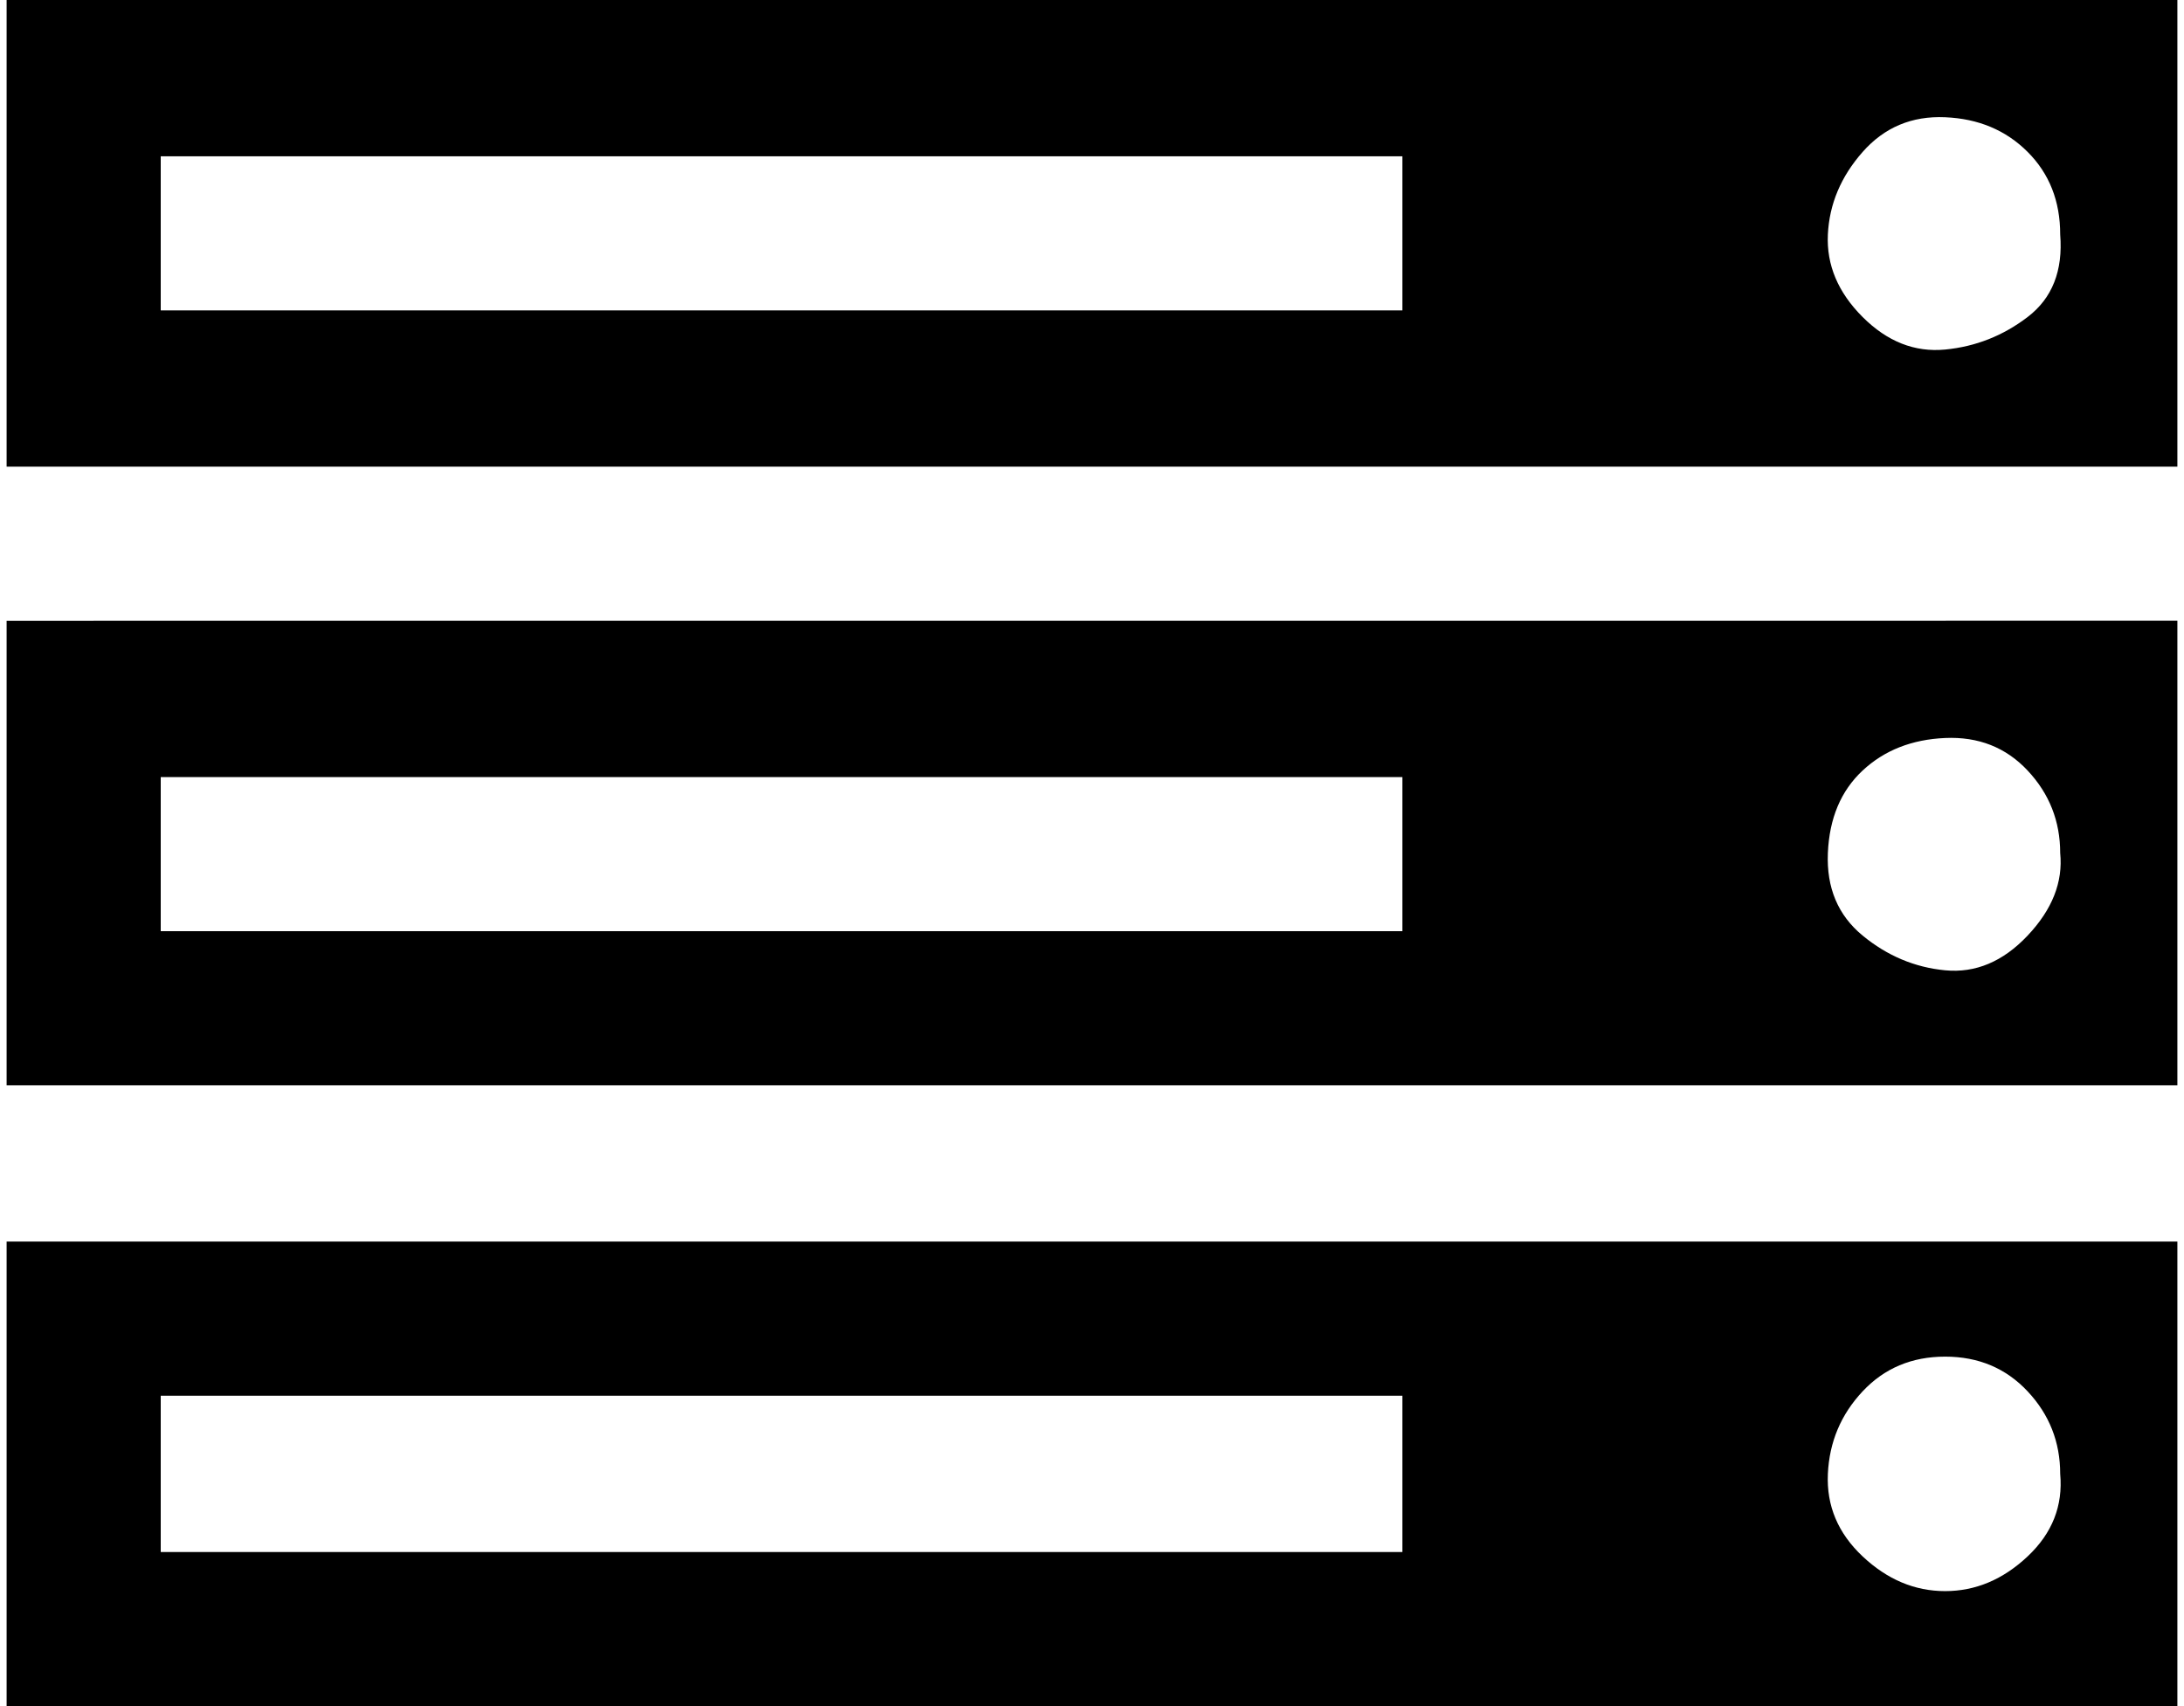
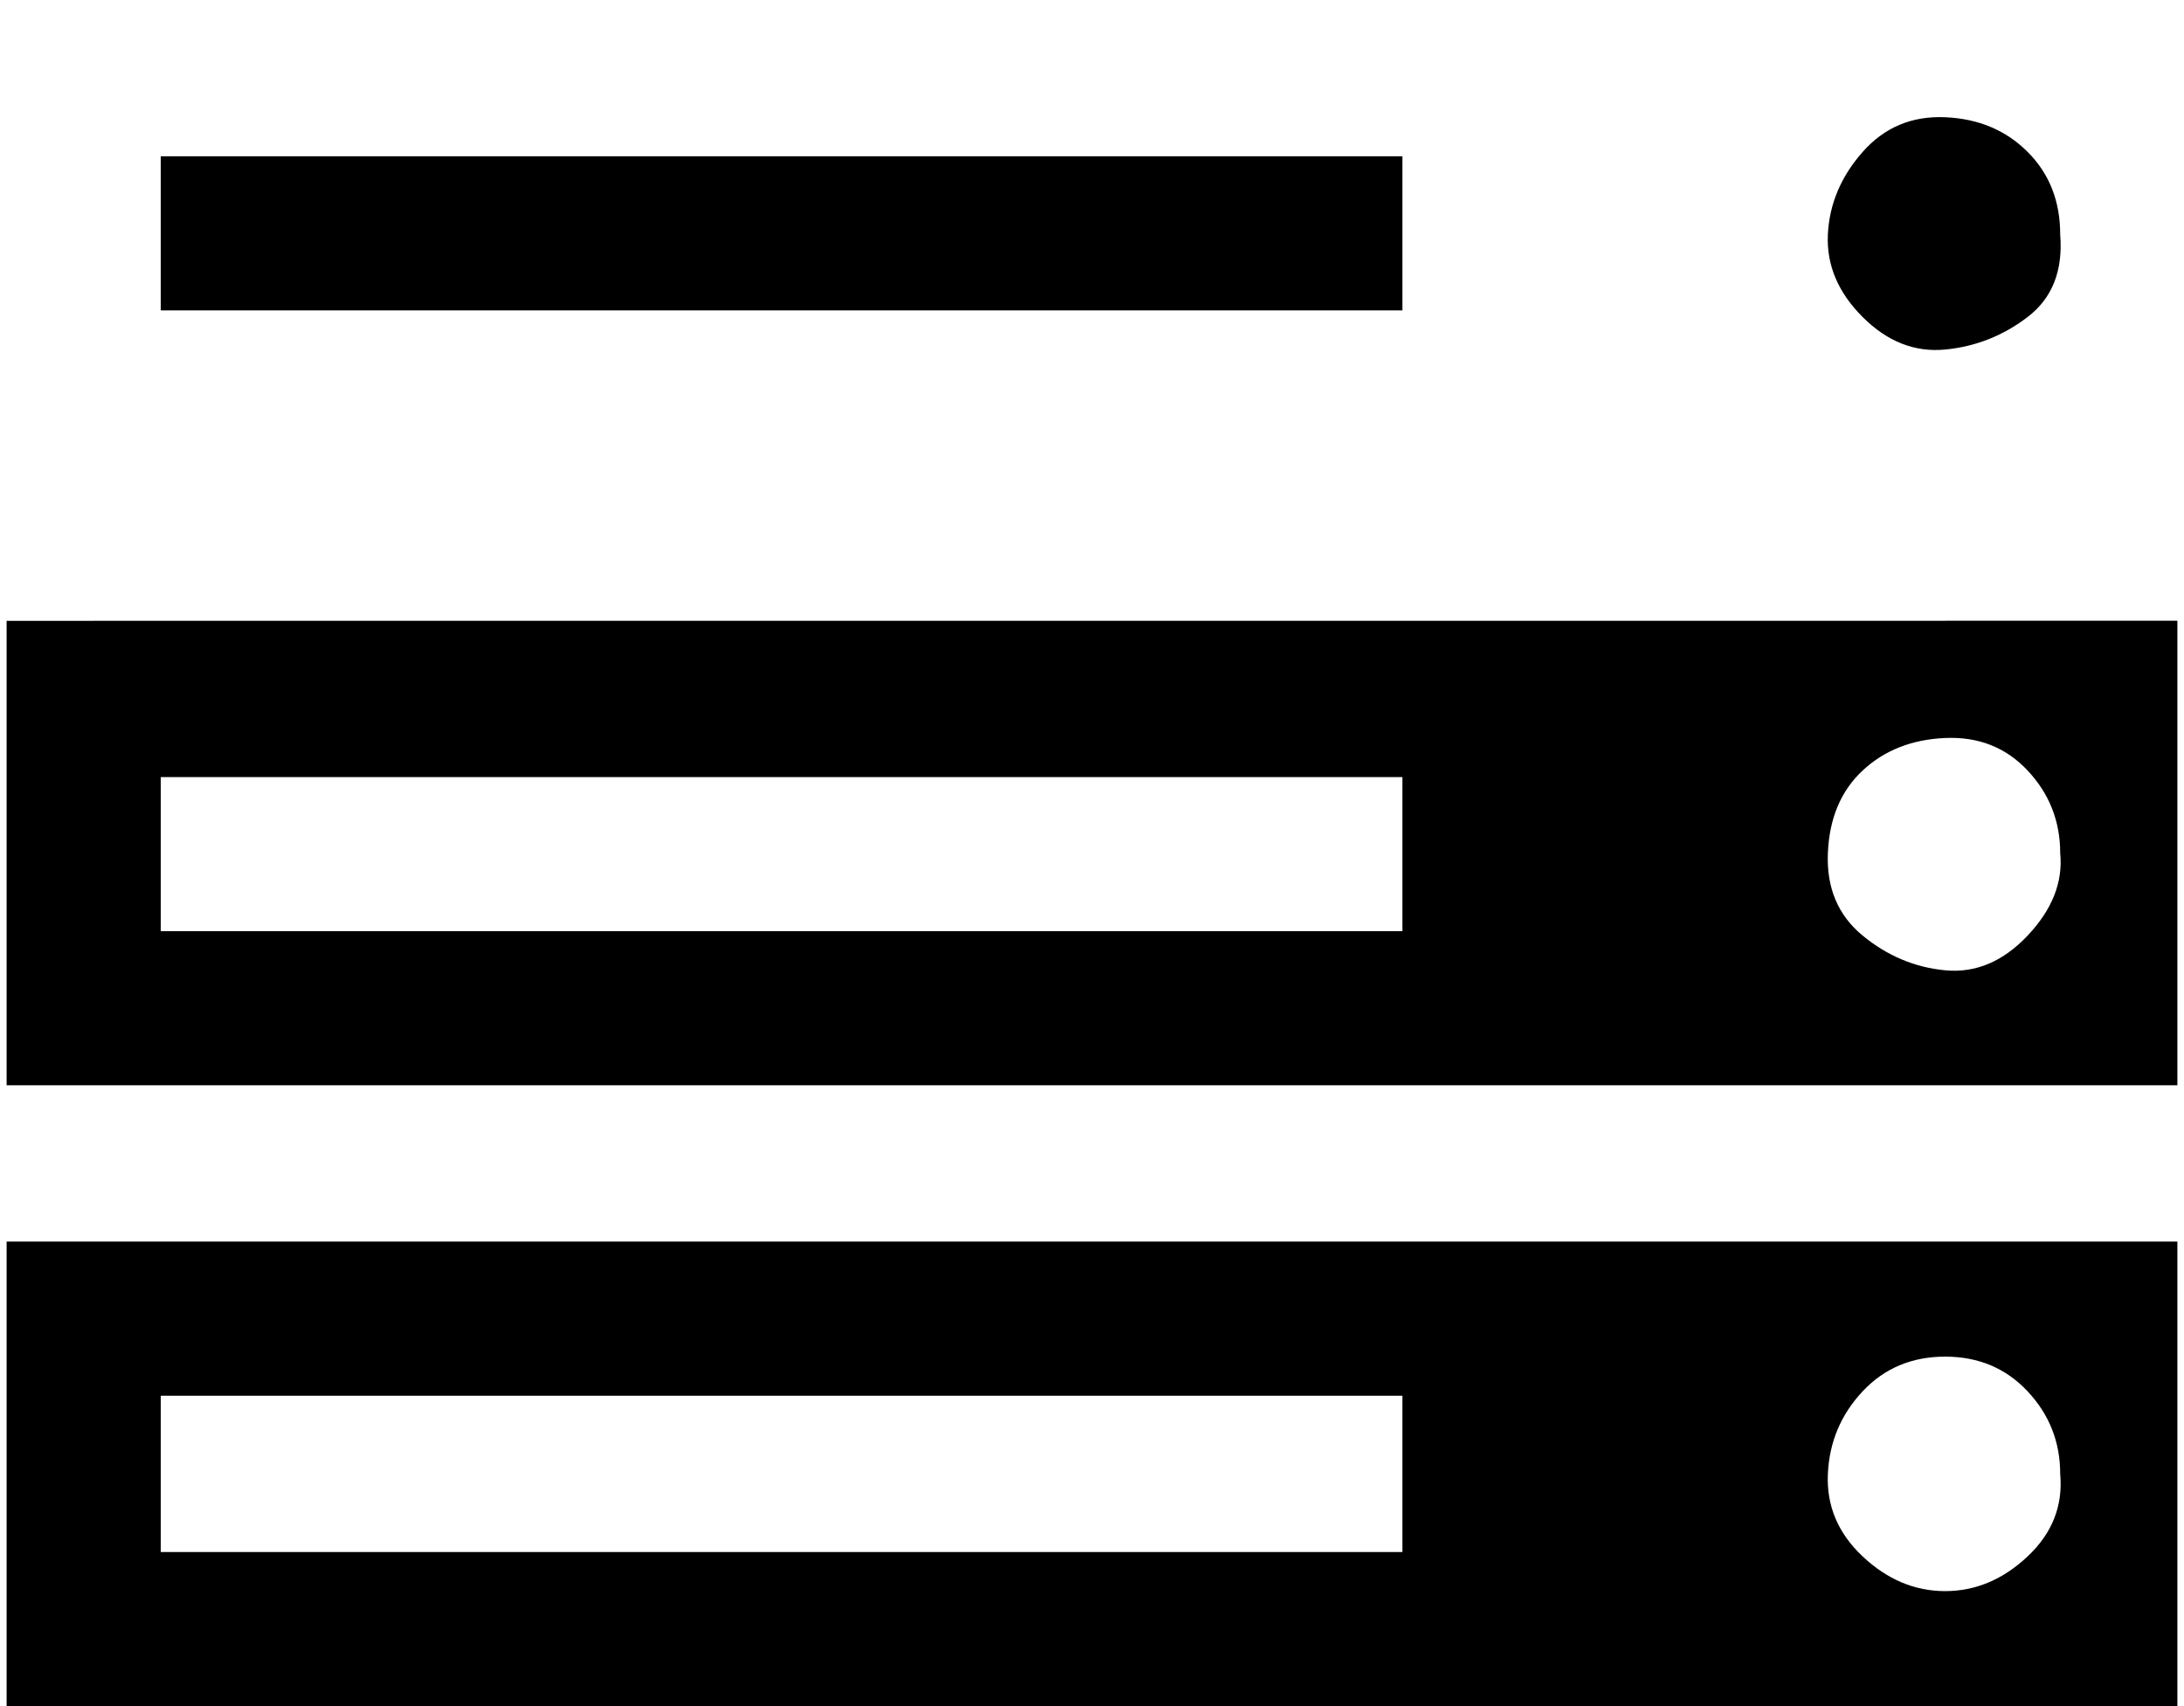
<svg xmlns="http://www.w3.org/2000/svg" xmlns:ns1="http://sodipodi.sourceforge.net/DTD/sodipodi-0.dtd" xmlns:ns2="http://www.inkscape.org/namespaces/inkscape" width="32" version="1.1" id="svg4" ns1:docname="server.svg" height="25" ns2:version="0.92.2 5c3e80d, 2017-08-06">
  <defs id="defs8" />
  <ns1:namedview pagecolor="#ffffff" bordercolor="#666666" borderopacity="1" objecttolerance="10" gridtolerance="10" guidetolerance="10" ns2:pageopacity="0" ns2:pageshadow="2" ns2:window-width="1920" ns2:window-height="963" id="namedview6" showgrid="false" ns2:zoom="1.4208951" ns2:cx="262.30871" ns2:cy="50" ns2:window-x="1920" ns2:window-y="0" ns2:window-maximized="1" ns2:current-layer="svg4" />
-   <path d="M 2.355,22.742 H 20.548 v -2.29 H 2.355 Z m 0,-9.097 H 20.548 V 11.387 H 2.355 Z M 30.186,21.597 q 0,-0.7 -0.477,-1.209 Q 29.232,19.879 28.5,19.879 q -0.732,0 -1.209,0.509 -0.477,0.509 -0.509,1.209 -0.032,0.7 0.509,1.209 0.541,0.509 1.209,0.509 0.668,0 1.209,-0.509 0.541,-0.509 0.477,-1.209 z M 2.355,4.548 H 20.548 V 2.29 H 2.355 Z M 30.186,12.5 q 0,-0.7 -0.477,-1.209 -0.477,-0.509 -1.209,-0.477 -0.732,0.032 -1.209,0.477 -0.477,0.445 -0.509,1.209 -0.032,0.763 0.509,1.209 0.541,0.445 1.209,0.509 0.668,0.064 1.209,-0.509 0.541,-0.573 0.477,-1.209 z m 0,-9.065 q 0,-0.732 -0.477,-1.209 Q 29.232,1.749 28.5,1.718 q -0.732,-0.032 -1.209,0.509 -0.477,0.541 -0.509,1.209 -0.032,0.668 0.509,1.209 0.541,0.541 1.209,0.477 0.668,-0.064 1.209,-0.477 0.541,-0.413 0.477,-1.209 z M 31.903,18.193 V 25 H 0.097 v -6.807 z m 0,-9.097 v 6.807 H 0.097 V 9.097 Z m 0,-9.097 V 6.838 H 0.097 V 0 Z" id="path2" ns2:connector-curvature="0" style="stroke-width:0.032" />
+   <path d="M 2.355,22.742 H 20.548 v -2.29 H 2.355 Z m 0,-9.097 H 20.548 V 11.387 H 2.355 Z M 30.186,21.597 q 0,-0.7 -0.477,-1.209 Q 29.232,19.879 28.5,19.879 q -0.732,0 -1.209,0.509 -0.477,0.509 -0.509,1.209 -0.032,0.7 0.509,1.209 0.541,0.509 1.209,0.509 0.668,0 1.209,-0.509 0.541,-0.509 0.477,-1.209 z M 2.355,4.548 H 20.548 V 2.29 H 2.355 Z M 30.186,12.5 q 0,-0.7 -0.477,-1.209 -0.477,-0.509 -1.209,-0.477 -0.732,0.032 -1.209,0.477 -0.477,0.445 -0.509,1.209 -0.032,0.763 0.509,1.209 0.541,0.445 1.209,0.509 0.668,0.064 1.209,-0.509 0.541,-0.573 0.477,-1.209 z m 0,-9.065 q 0,-0.732 -0.477,-1.209 Q 29.232,1.749 28.5,1.718 q -0.732,-0.032 -1.209,0.509 -0.477,0.541 -0.509,1.209 -0.032,0.668 0.509,1.209 0.541,0.541 1.209,0.477 0.668,-0.064 1.209,-0.477 0.541,-0.413 0.477,-1.209 z M 31.903,18.193 V 25 H 0.097 v -6.807 z m 0,-9.097 v 6.807 H 0.097 V 9.097 Z m 0,-9.097 V 6.838 V 0 Z" id="path2" ns2:connector-curvature="0" style="stroke-width:0.032" />
</svg>